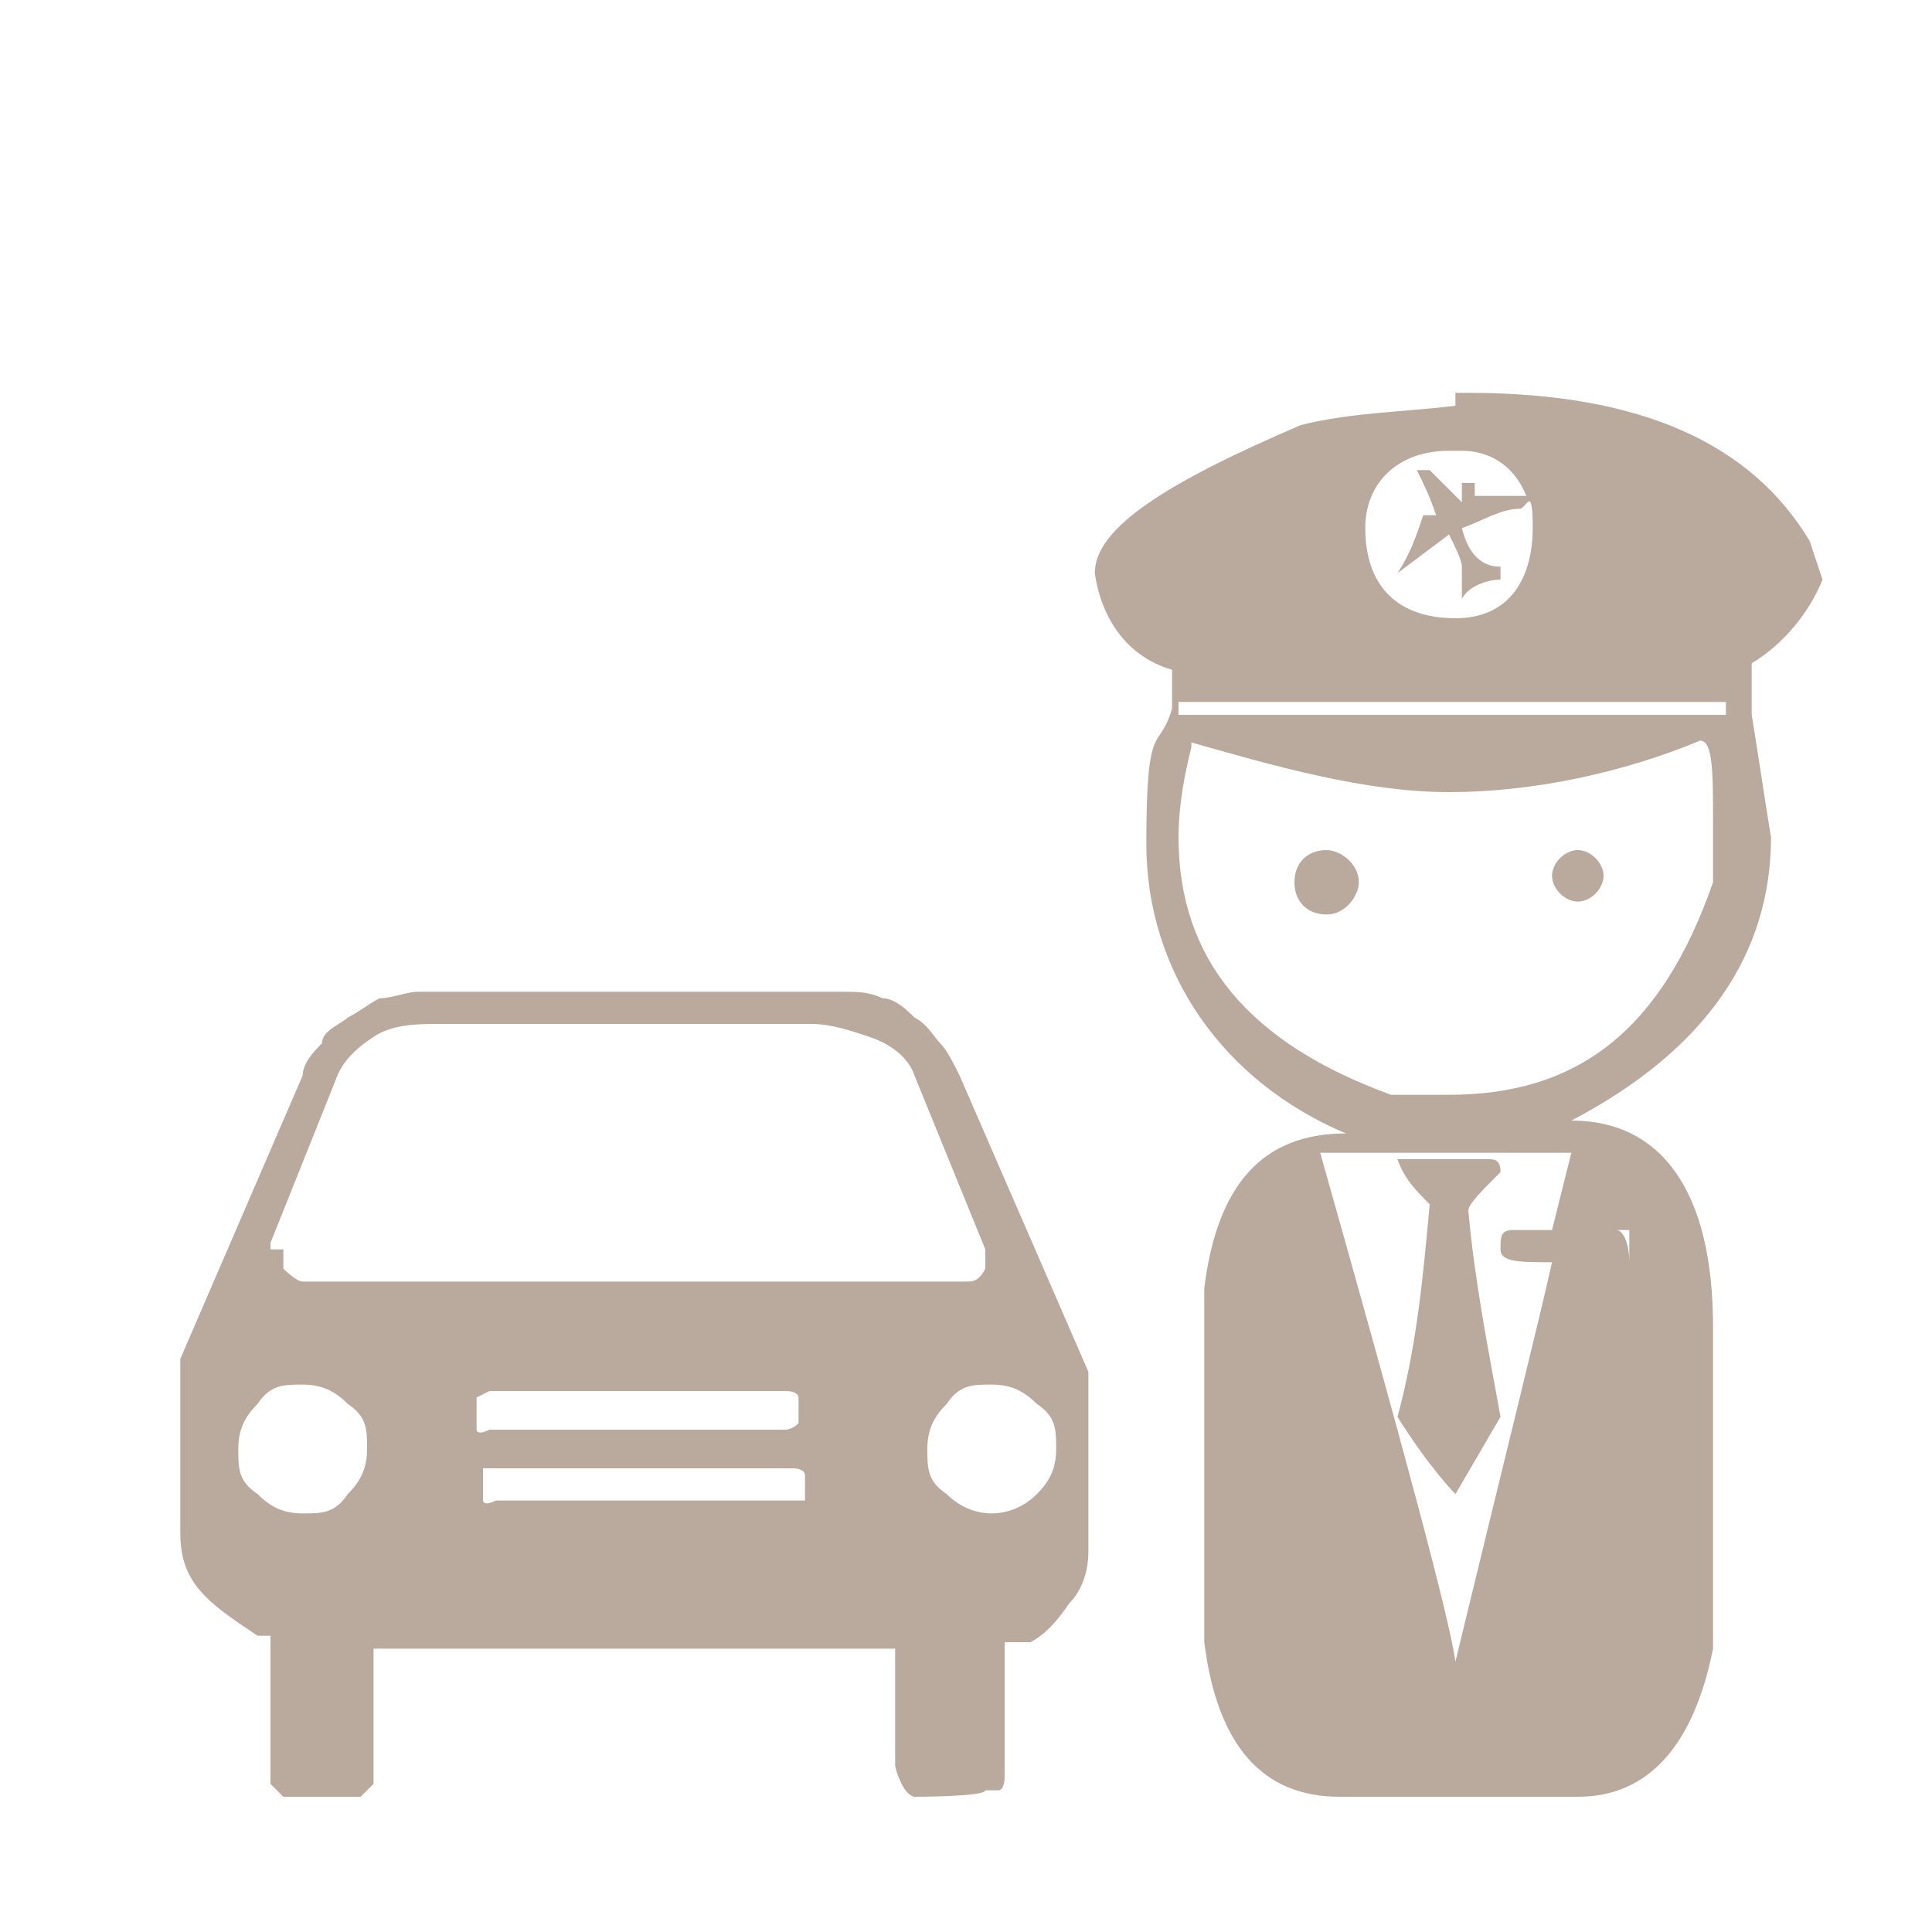
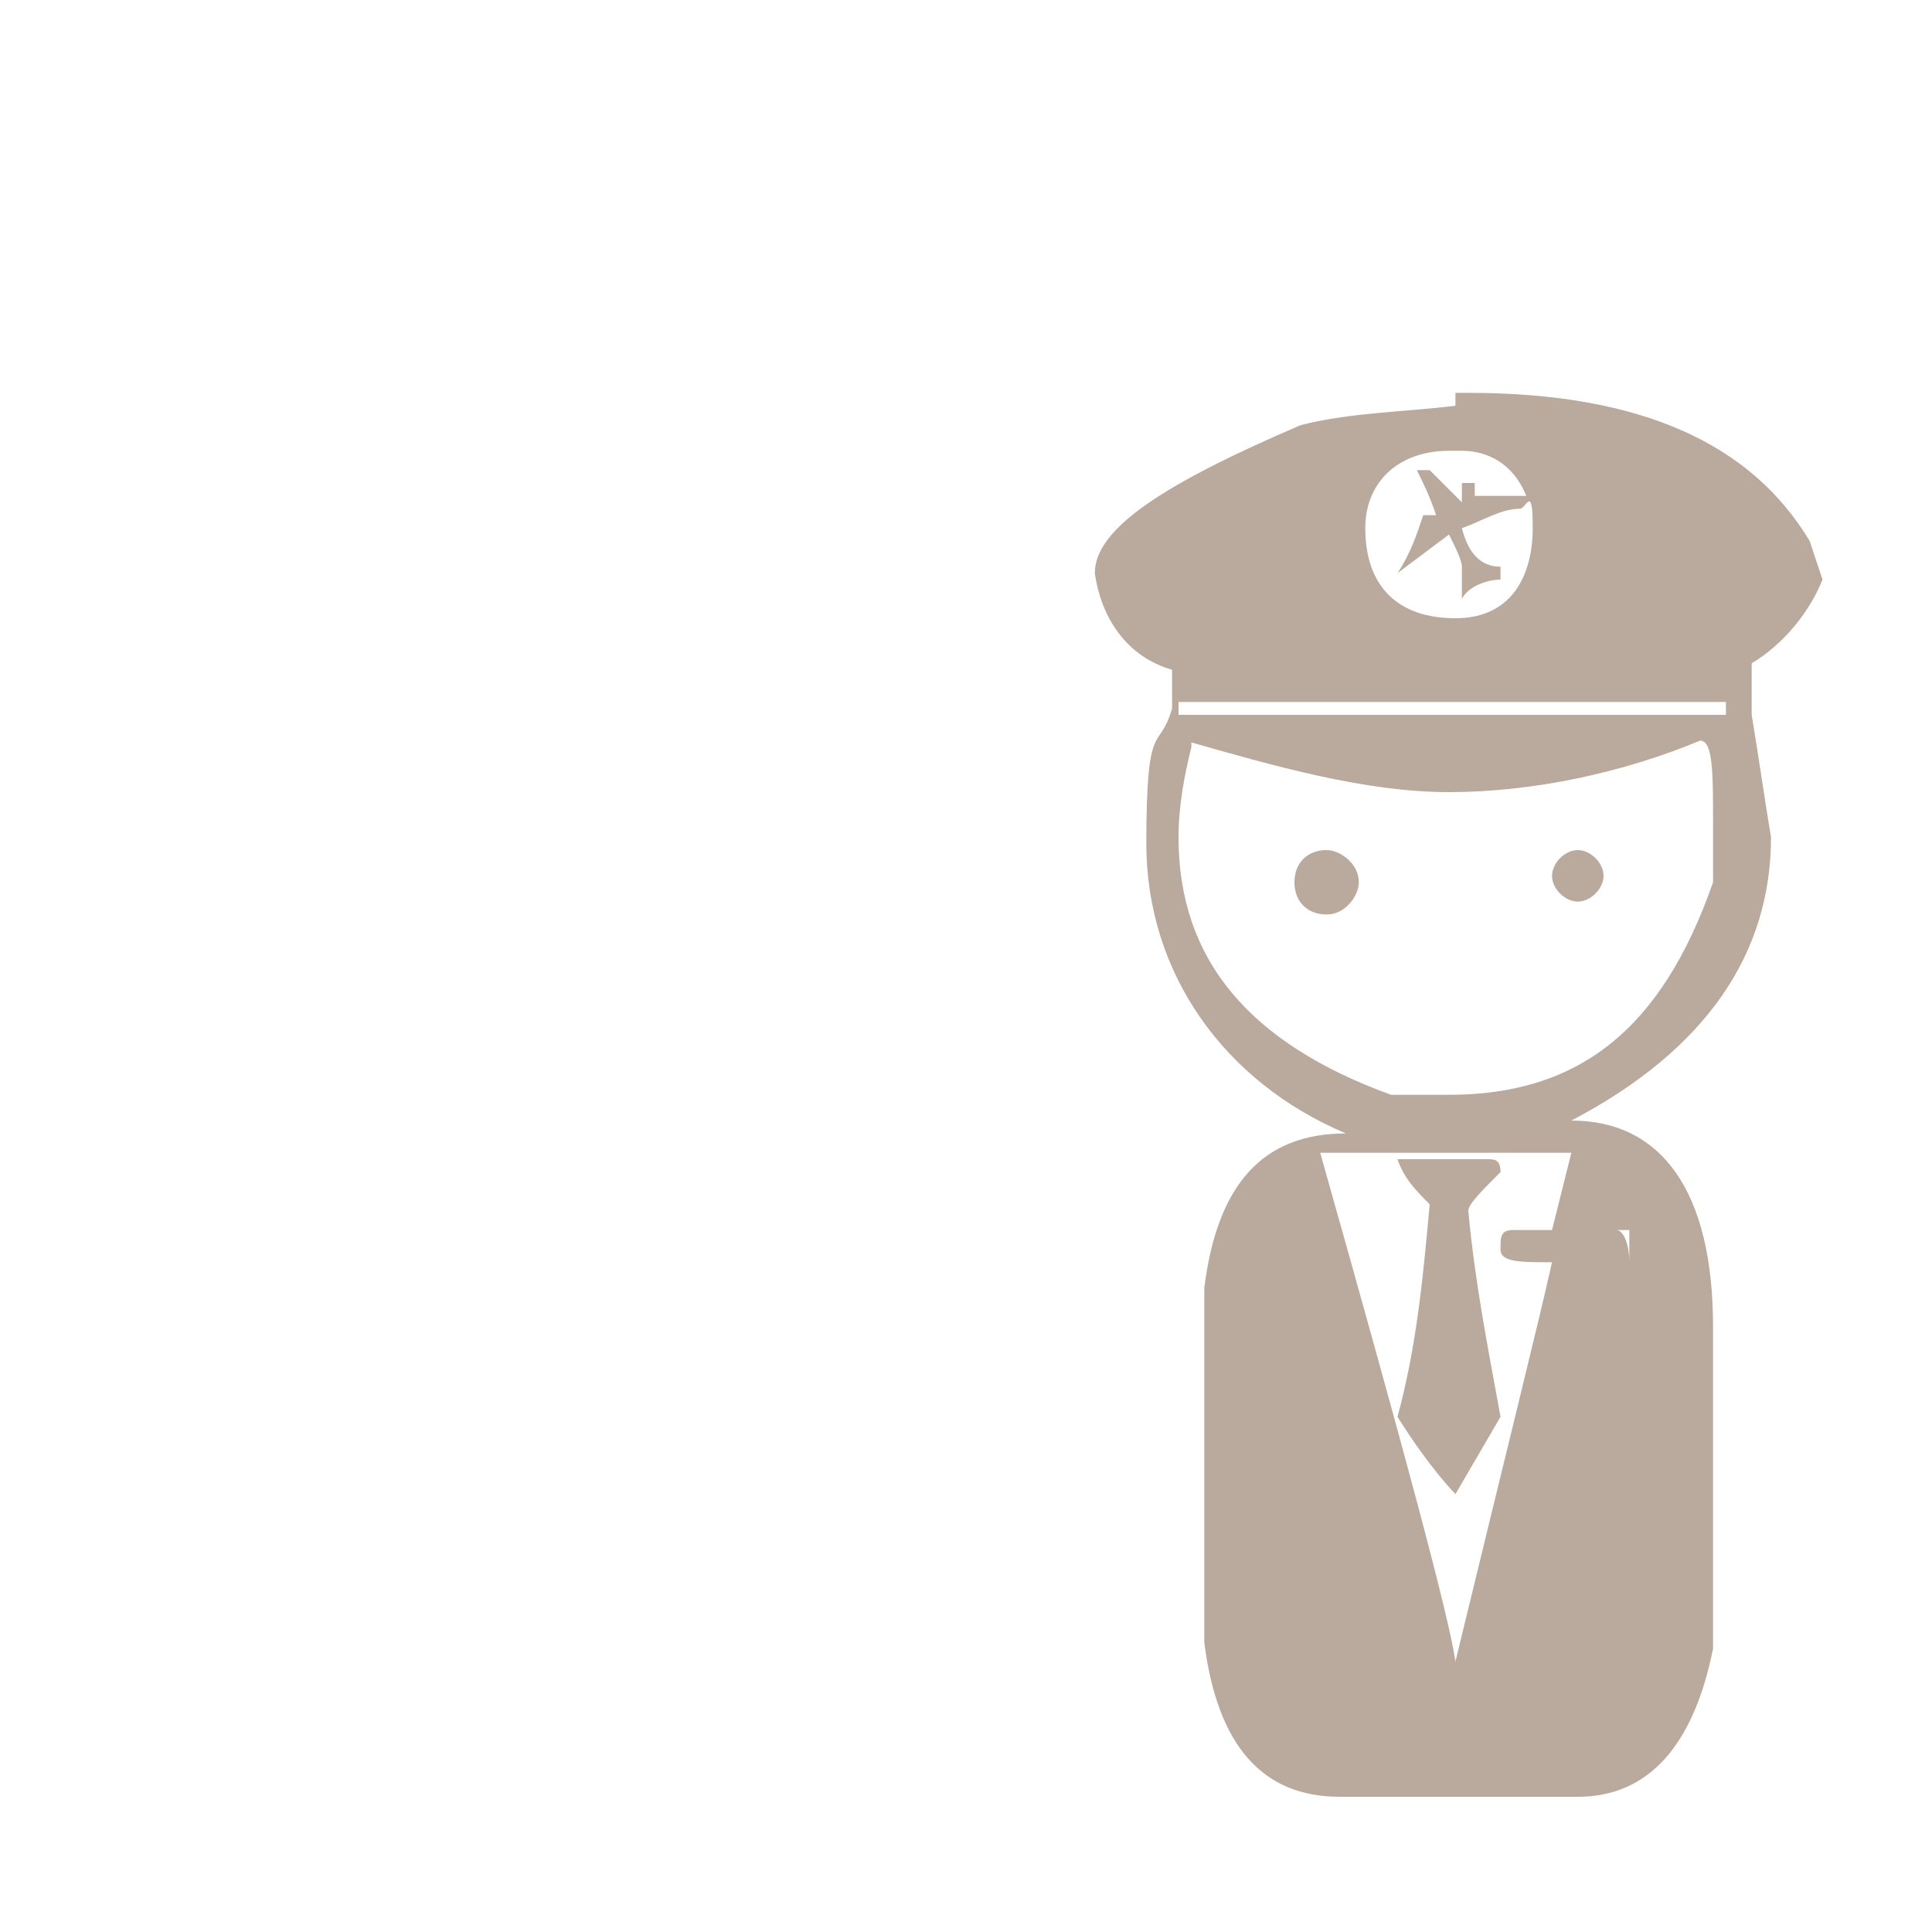
<svg xmlns="http://www.w3.org/2000/svg" version="1.1" viewBox="0 0 30 30">
  <defs>
    <style>
      .cls-1 {
        fill: none;
      }

      .cls-2 {
        opacity: .7;
      }

      .cls-3 {
        fill: #9d8574;
      }
    </style>
  </defs>
  <g>
    <g id="Calque_1">
      <g id="Calque_1-2" data-name="Calque_1">
        <g id="Calque_1-2">
          <g id="fond">
-             <rect class="cls-1" width="30" height="30" />
-           </g>
+             </g>
          <g class="cls-2">
-             <path class="cls-3" d="M4,25.4c-.3-.2-.6-.4-.8-.6-.3-.3-.4-.6-.4-1v-2.7l1.9-4.4c0-.2.2-.4.3-.5,0-.2.3-.3.4-.4.2-.1.3-.2.5-.3.2,0,.4-.1.6-.1h6.6c.2,0,.4,0,.6.1.2,0,.4.2.5.3.2.1.3.3.4.4.1.1.2.3.3.5l2,4.6v2.8c0,.3-.1.6-.3.8-.2.3-.4.5-.6.6h-.4v2.1s0,.2-.1.2h-.2c0,.1-1.1.1-1.1.1,0,0-.1,0-.2-.2,0,0-.1-.2-.1-.3v-1.8H5.8v2.1l-.2.2h-1.2s0,0-.2-.2v-2.3h-.2ZM3.7,22.5c0,.3,0,.5.3.7.2.2.4.3.7.3s.5,0,.7-.3c.2-.2.3-.4.3-.7s0-.5-.3-.7c-.2-.2-.4-.3-.7-.3s-.5,0-.7.3c-.2.2-.3.4-.3.7h0ZM4.4,19.4c0,.1,0,.2,0,.3,0,0,.2.2.3.2h10.3c.1,0,.2,0,.3-.2v-.3h0l-1.1-2.7c-.1-.3-.4-.5-.7-.6s-.6-.2-.9-.2h-5.8c-.3,0-.7,0-1,.2-.3.2-.5.4-.6.7l-1,2.5h0c0,.1,0,.1,0,.1ZM7.4,22v.2s0,.1.2,0h4.6s.1,0,.2-.1v-.4s0-.1-.2-.1h-4.6s0,0-.2.1v.2h0ZM7.5,23.1v.2s0,.1.2,0h4.8v-.4s0-.1-.2-.1h-4.8v.2h0ZM14.4,22.5c0,.3,0,.5.3.7.4.4,1,.4,1.4,0,.2-.2.3-.4.3-.7s0-.5-.3-.7c-.2-.2-.4-.3-.7-.3s-.5,0-.7.3c-.2.2-.3.4-.3.7h0Z" />
-           </g>
+             </g>
        </g>
        <g id="Calque_2">
          <g class="cls-2">
            <path class="cls-3" d="M22.5,6.1h.3c2.7,0,4.4.8,5.3,2.3l.2.6c-.2.5-.6,1-1.1,1.3v.8c.1.6.2,1.3.3,1.9,0,1.8-1,3.3-3.1,4.4,1.4,0,2.2,1.1,2.2,3.2v5c-.3,1.5-1,2.3-2.1,2.3h-3.7c-1.2,0-1.9-.8-2.1-2.4v-5.5c.2-1.6.9-2.4,2.2-2.4h0c-1.9-.8-3.1-2.5-3.1-4.5s.2-1.4.4-2.1v-.6c-.7-.2-1.1-.8-1.2-1.5,0-.7,1.1-1.4,3.2-2.3.8-.2,1.6-.2,2.4-.3v-.2ZM18.3,10.9v.2h8.5v-.2h-8.5ZM18.5,11.6c-.1.4-.2.9-.2,1.4,0,1.9,1.1,3.2,3.3,4h.9c2,0,3.3-1,4.1-3.3v-.9c0-.8,0-1.3-.2-1.3-1.2.5-2.6.8-3.9.8s-2.7-.4-4.1-.8h.1ZM20.5,17.9h0c1.3,4.6,2,7.2,2.1,7.9h0c.8-3.3,1.3-5.3,1.5-6.2-.5,0-.8,0-.8-.2h0c0-.2,0-.3.2-.3h1.6c.1,0,.2.2.2.5h0v-.5h-1.2c.1-.4.2-.8.3-1.2h-4.1.2ZM21.2,8.2c0,.9.5,1.4,1.4,1.4s1.2-.7,1.2-1.4-.1-.3-.2-.3c-.3,0-.6.2-.9.3.1.4.3.6.6.6v.2c-.2,0-.5.1-.6.3h0v-.5c0-.1-.1-.3-.2-.5l-.8.6h0c.2-.3.3-.6.4-.9h.2c-.1-.3-.2-.5-.3-.7h.2c.3.3.5.5.5.5v-.3h.2v.2h.8c-.2-.5-.6-.7-1-.7h-.2c-.8,0-1.3.5-1.3,1.2ZM21.8,18h1.3c.1,0,.2,0,.2.2-.3.3-.5.5-.5.6.1,1.1.3,2.1.5,3.2l-.7,1.2h0s-.4-.4-.9-1.2c.3-1.1.4-2.2.5-3.3-.2-.2-.4-.4-.5-.7h.1ZM24.9,19.6h.5-.5ZM21.1,13.7c0,.2-.2.5-.5.5s-.5-.2-.5-.5.2-.5.5-.5h0c.2,0,.5.2.5.5ZM24.9,13.6c0,.2-.2.4-.4.4s-.4-.2-.4-.4.2-.4.4-.4h0c.2,0,.4.2.4.4h0Z" />
          </g>
        </g>
      </g>
    </g>
  </g>
</svg>